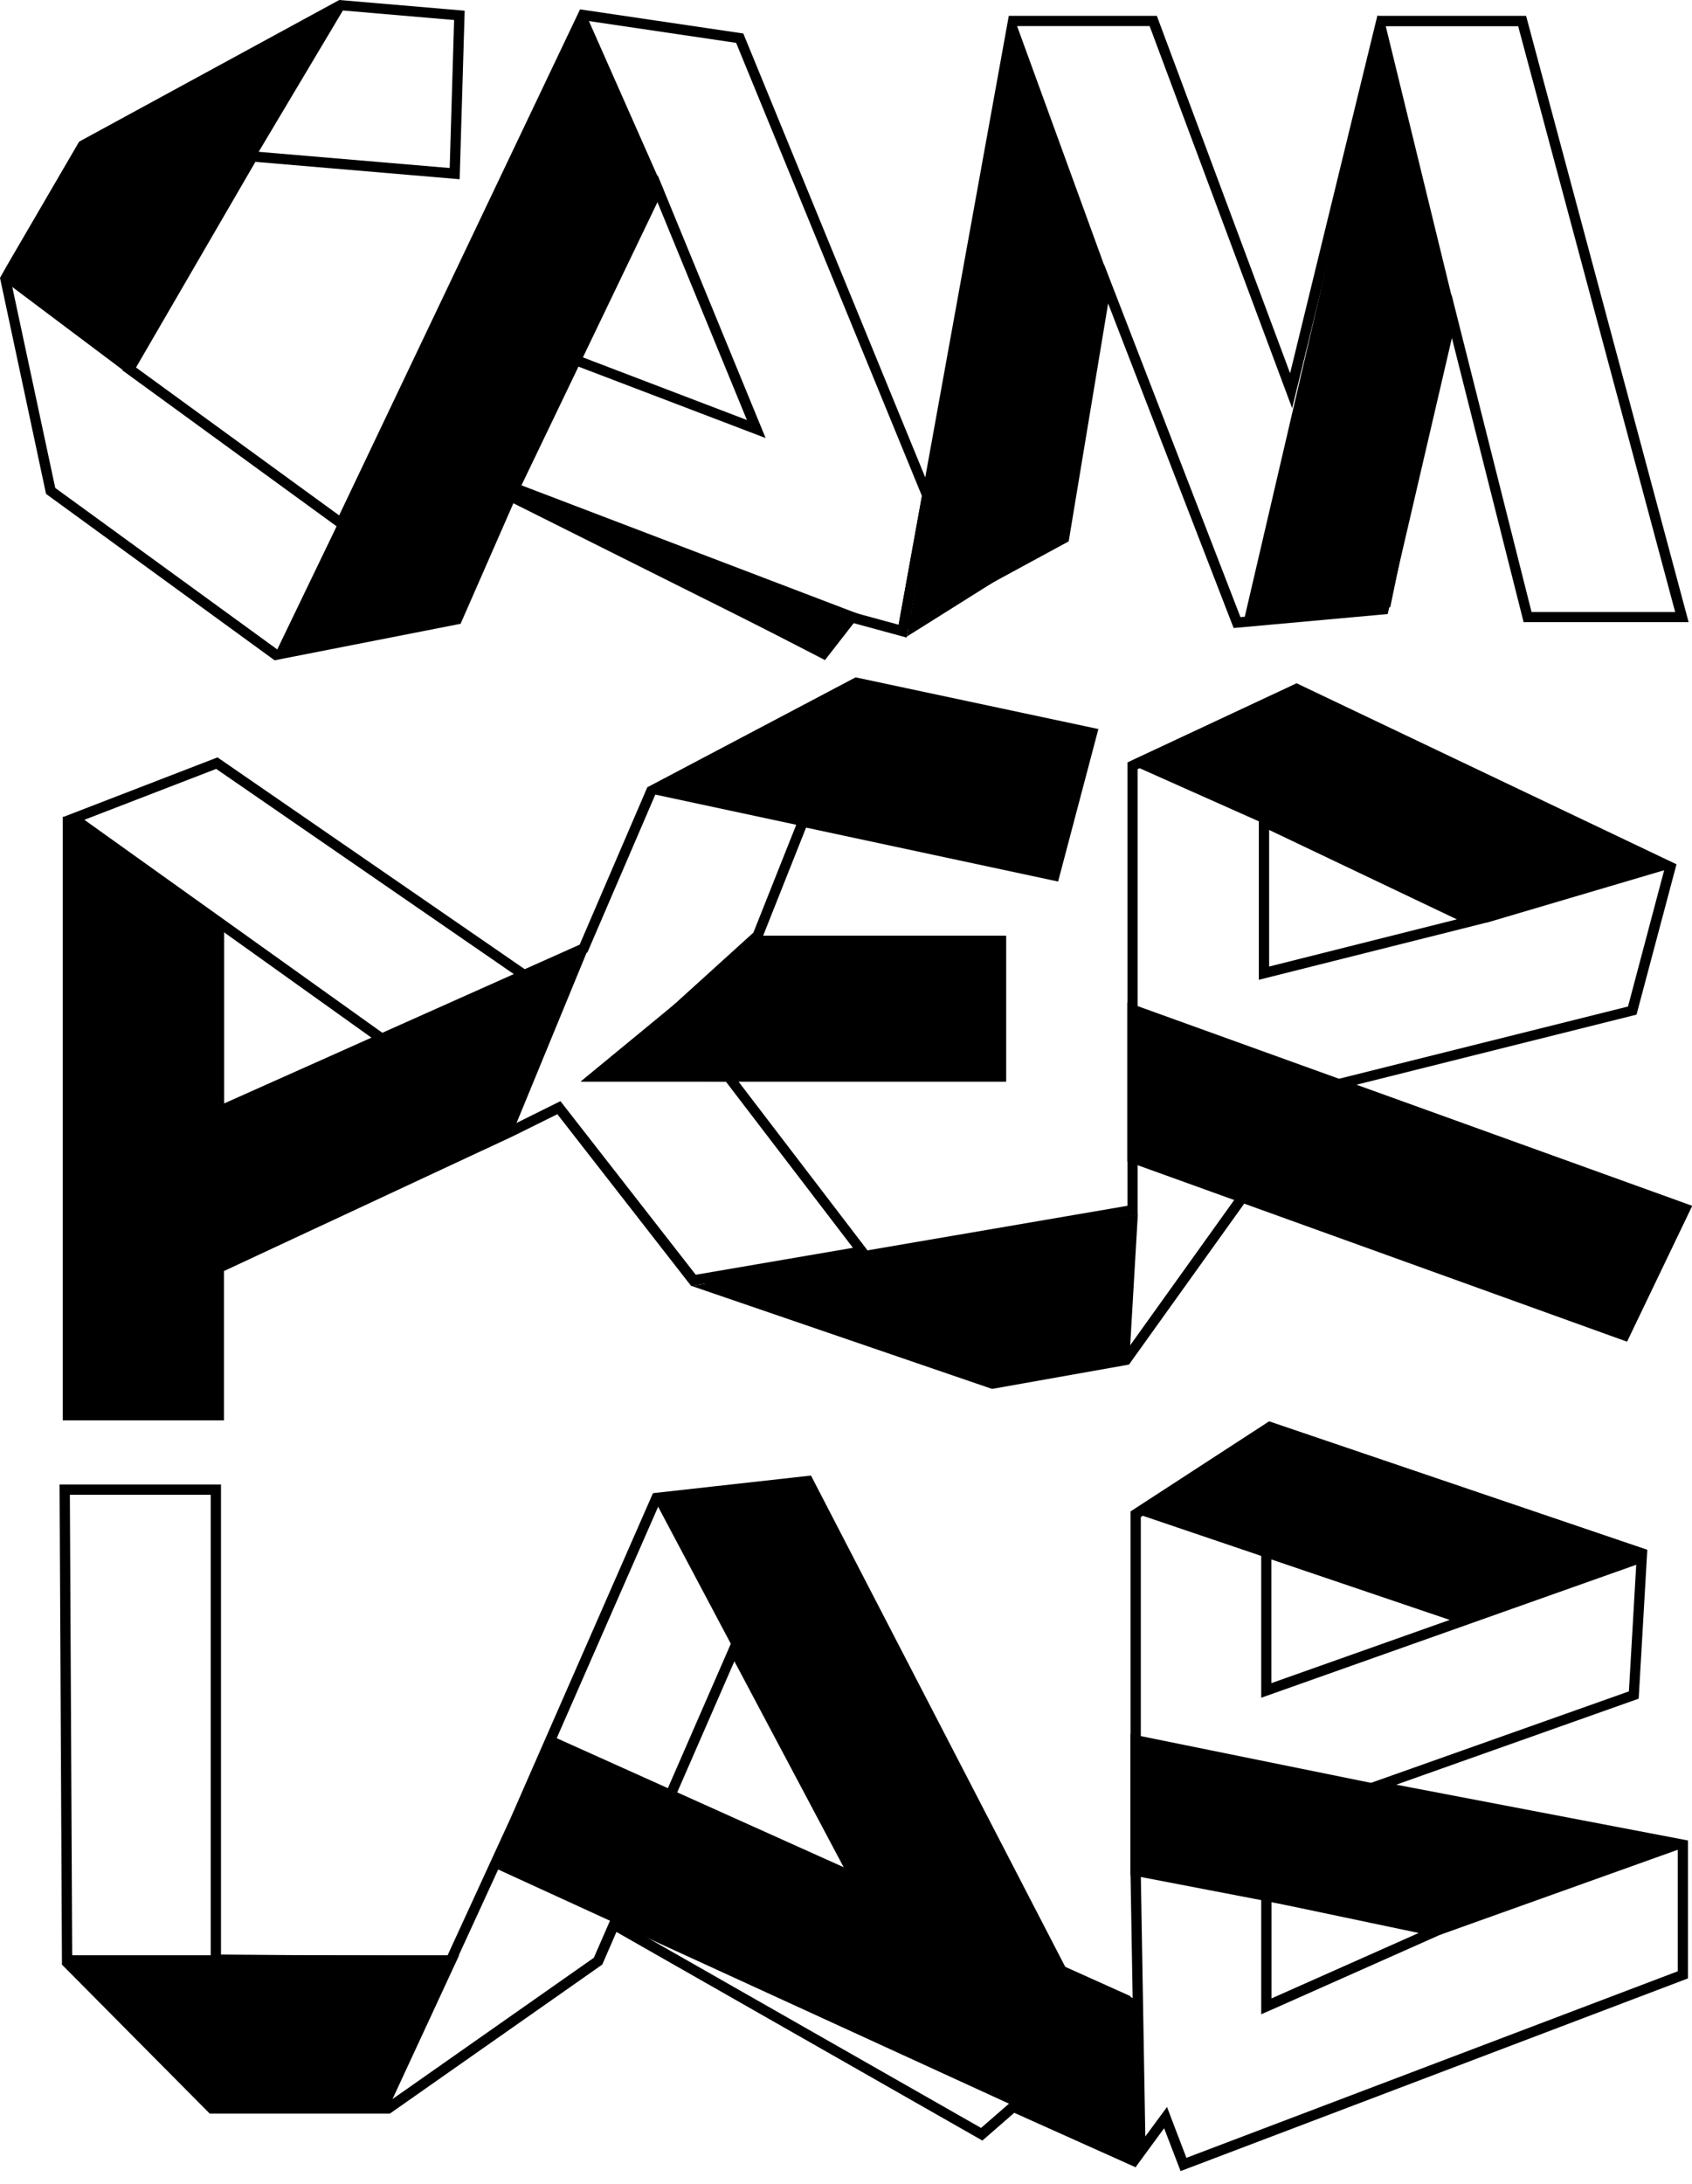
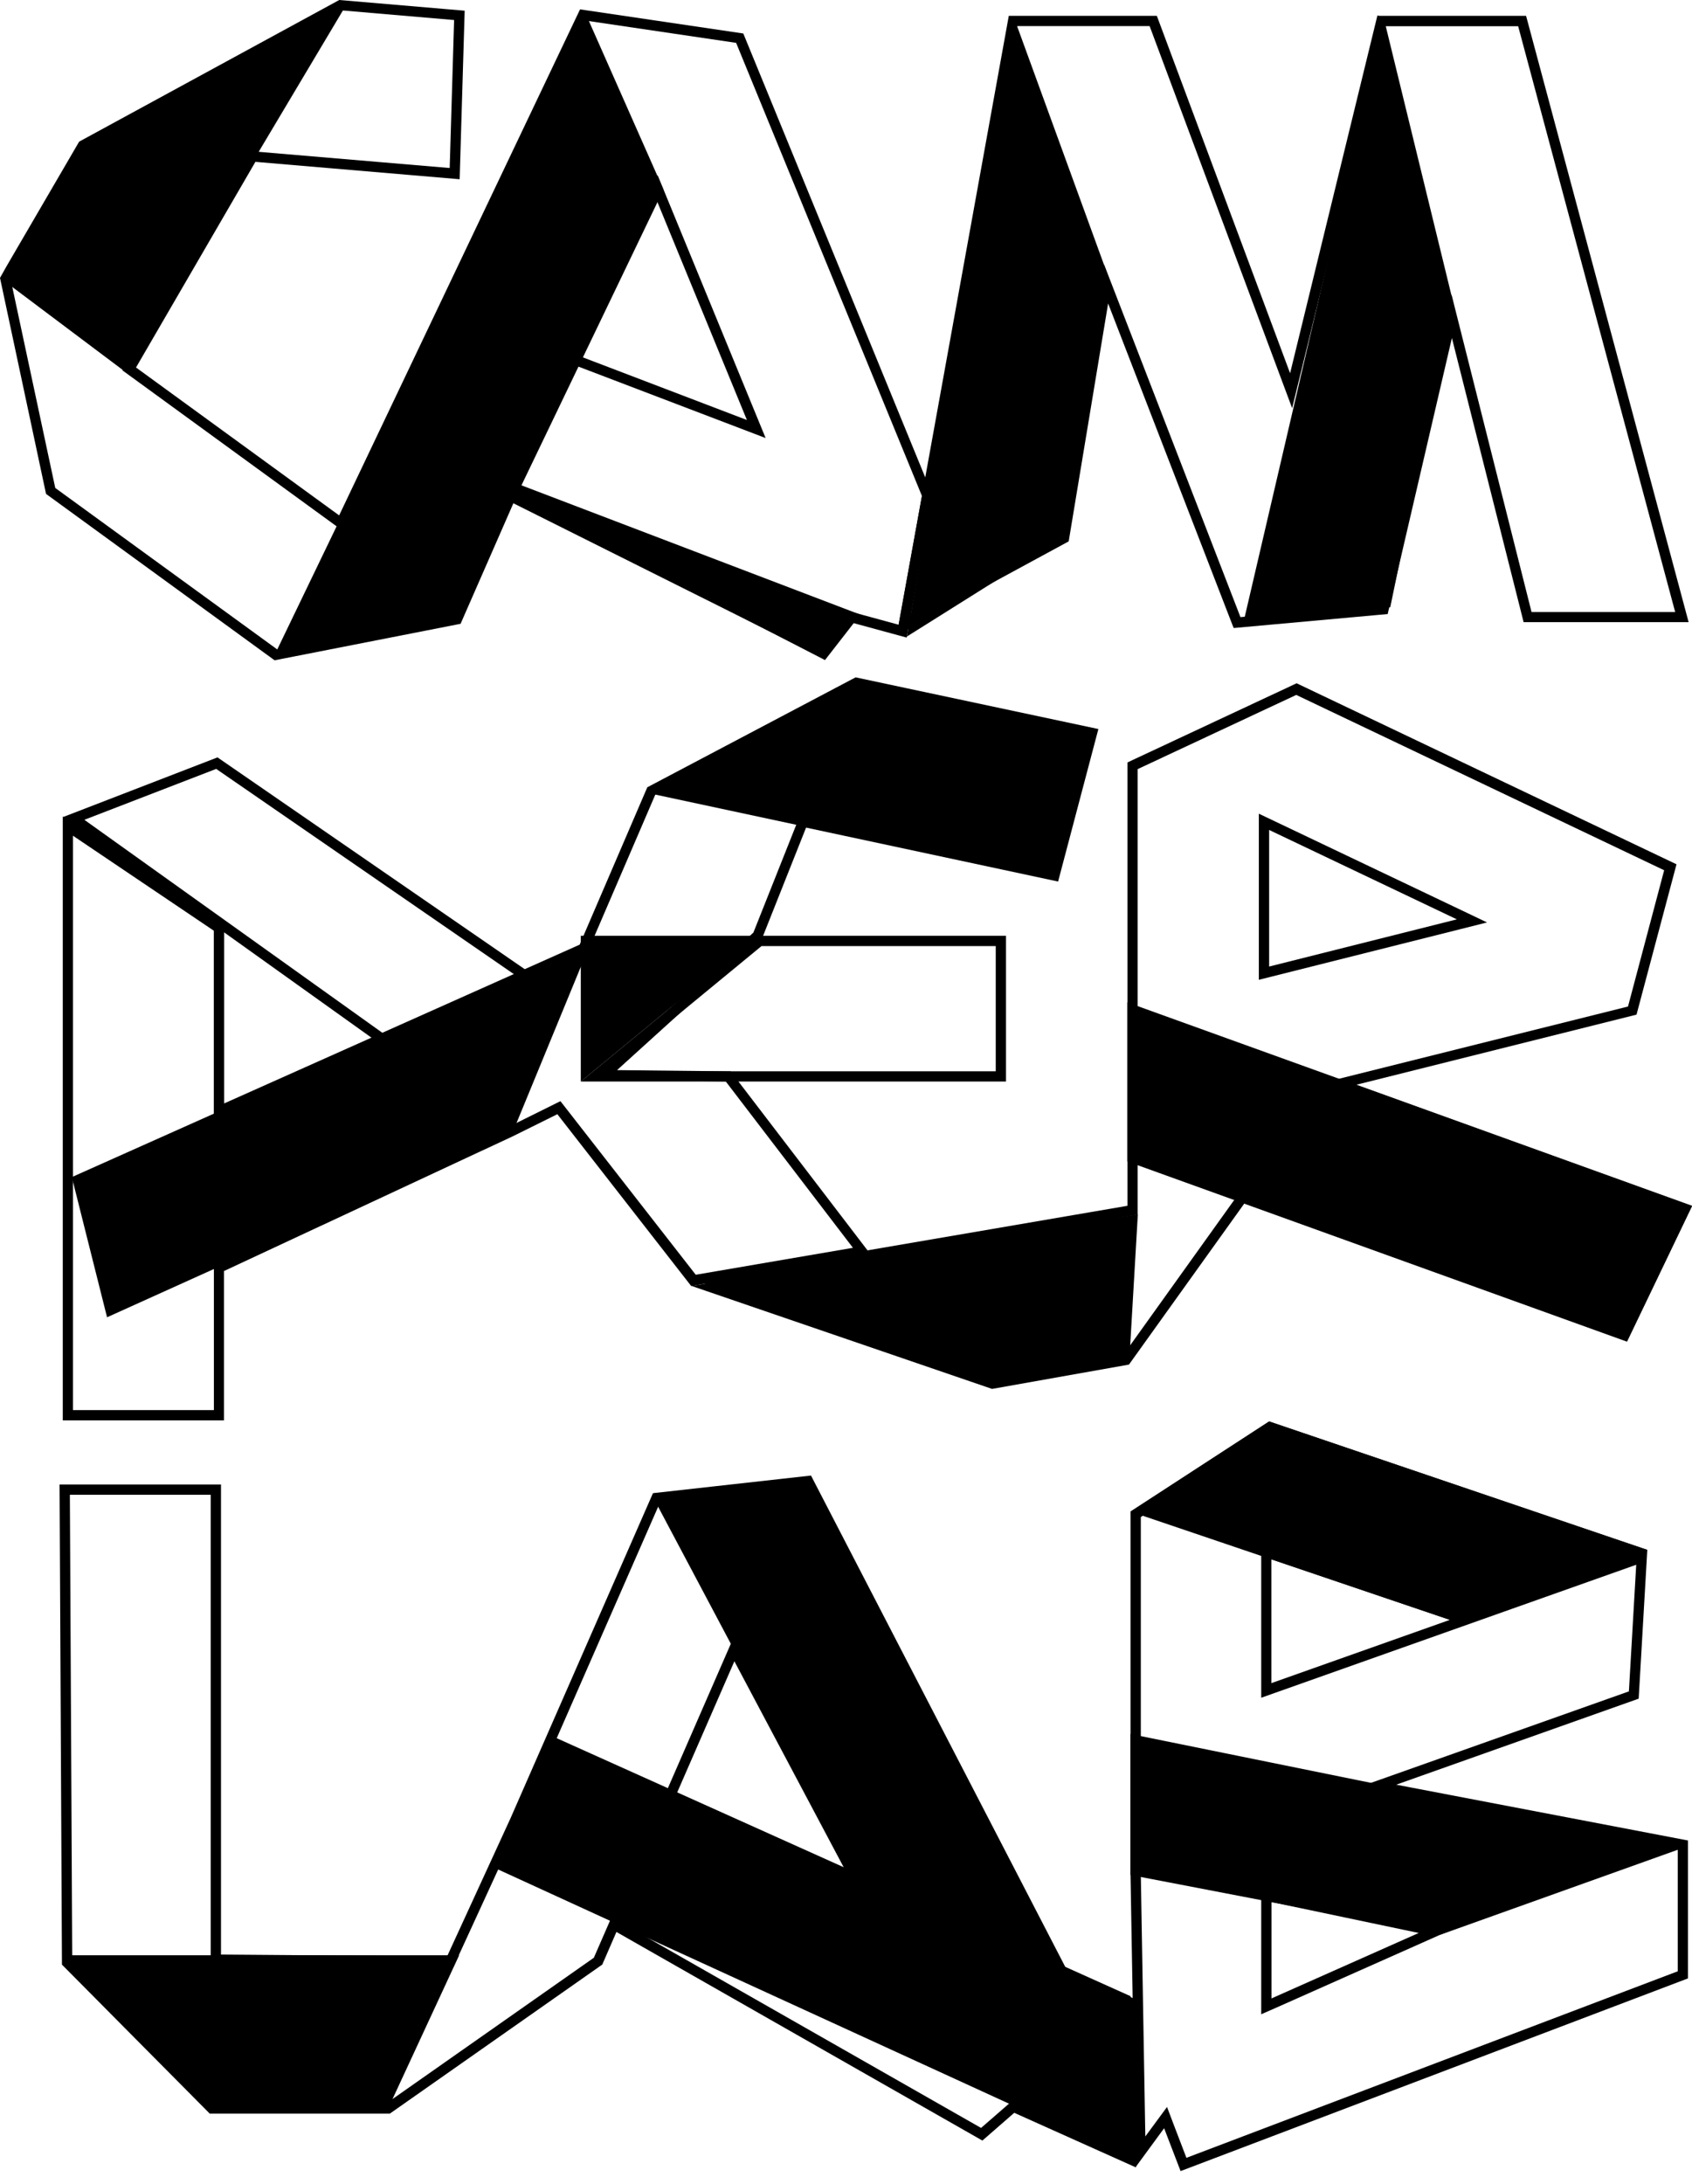
<svg xmlns="http://www.w3.org/2000/svg" width="62" height="80" viewBox="0 0 62 80" fill="none">
  <g clip-path="url(#clip0_5333_19611)">
    <path d="M53.134 59.342L60.366 56.778L46.505 52.073L41.426 55.374L53.134 59.342Z" fill="black" />
    <path d="M38.93 72.274L29.605 54.252L23.951 54.885L31.382 68.889L38.93 72.274Z" fill="black" />
    <path d="M7.766 77.239H14.223L16.824 71.626H2.319L7.766 77.239Z" fill="black" />
    <path d="M45.579 22.735L50.943 22.245L53.251 11.087L50.714 0.696L45.579 22.735Z" fill="black" />
    <path d="M33.231 23.318L38.987 19.704L40.677 10.311L37.184 0.723L33.231 23.318Z" fill="black" />
-     <path d="M54.467 33.803L61.311 31.781L47.51 25.043L41.309 27.941L54.467 33.803Z" fill="black" />
    <path d="M38.52 32.214L39.898 26.989L31.258 25.152L23.77 29.056L38.52 32.214Z" fill="black" />
    <path d="M3.031 5.331L0.147 10.285L4.649 13.666L12.679 0.192L3.031 5.331Z" fill="black" />
-     <path d="M21.282 39.619H36.864V34.281H27.768L21.282 39.619Z" fill="black" />
+     <path d="M21.282 39.619V34.281H27.768L21.282 39.619Z" fill="black" />
    <path d="M36.352 50.879L41.373 49.987L41.694 44.483L25.34 47.107L36.352 50.879Z" fill="black" />
    <path d="M3.923 48.255L18.756 41.554L21.598 34.65L2.632 43.12L3.923 48.255Z" fill="black" />
-     <path d="M2.488 51.843H8.026V33.995L2.488 30.264V51.843Z" fill="black" />
    <path d="M10.059 24L16.749 22.689L24.312 6.946L21.425 0.422L10.059 24Z" fill="black" />
    <path d="M30.23 24.18L31.525 22.516L14.08 15.861L30.23 24.18Z" fill="black" />
    <path d="M41.309 42.548L59.617 49.148L62 44.182L41.309 36.72V42.548Z" fill="black" />
    <path d="M18.244 68.479L41.426 79.103V73.125L20.378 63.664L18.244 68.479Z" fill="black" />
    <path d="M41.426 68.686L52.788 70.87L61.778 67.654L41.426 63.521V68.686Z" fill="black" />
    <path d="M41.614 79.393L37.165 77.397L35.998 78.414L22.588 70.772L22.068 71.969L22.023 71.999L14.283 77.428H7.687L2.27 71.969L2.183 54.38H8.098V71.6L16.384 71.664L18.71 66.6L23.924 54.704H23.936V54.697L29.718 54.053L29.778 54.17L39.054 72.089L41.622 73.245V79.397L41.614 79.393ZM37.097 76.957L41.238 78.813V73.486L38.772 72.379L38.742 72.319L29.496 54.456L24.18 55.05L19.049 66.755L16.621 72.04L7.721 71.973V54.757H2.56L2.647 71.811L7.846 77.047H14.163L21.76 71.717L22.407 70.233L35.949 77.951L37.097 76.953V76.957ZM31.781 69.232L24.312 65.874L26.876 59.993L31.781 69.236V69.232ZM24.805 65.682L30.934 68.438L26.91 60.856L24.805 65.682Z" fill="black" />
    <path d="M32.862 23.243L36.965 0.58H42.39L47.273 13.673L50.473 0.565L50.529 0.58H55.92L61.876 22.791H55.83L53.202 12.382L50.849 22.494L45.206 23.006L45.153 22.874L40.605 11.117L39.16 19.832L32.865 23.247L32.862 23.243ZM40.459 9.694L45.454 22.607L50.544 22.144L53.187 10.786L56.12 22.419H61.383L55.63 0.96H50.766L47.348 14.953L42.126 0.956H37.278L33.37 22.539L38.813 19.587L40.455 9.698L40.459 9.694Z" fill="black" />
    <path d="M36.487 34.657V39.243H22.332L27.904 34.657H36.487ZM36.863 34.281H27.768L21.282 39.619H36.863V34.281Z" fill="black" />
    <path d="M47.506 25.46L60.98 31.879L59.655 36.871L49.607 39.382L48.406 39.683L49.569 40.101L61.477 44.397L59.421 48.677L45.722 43.738L45.454 43.64L45.289 43.869L41.245 49.516L40.941 49.381L40.835 49.332L40.722 49.351L36.318 50.13L26.959 47.02L41.373 44.547L41.686 44.494V28.175L47.506 25.453M46.128 35.892L46.595 35.775L53.473 34.047L54.489 33.791L53.545 33.34L46.667 30.064L46.128 29.808V35.888M47.51 25.031L41.313 27.93V36.709V44.171L25.415 46.896L36.291 50.51L40.79 49.712L41.377 49.976L45.601 44.08L59.621 49.136L62.004 44.171L49.705 39.736L59.967 37.168L61.432 31.661L47.514 25.031H47.51ZM46.505 35.407V30.403L53.383 33.678L46.505 35.407Z" fill="black" />
    <path d="M8.214 52.031H2.3V29.91L8.214 33.893V40.421L21.24 34.605L23.717 28.845V28.841L31.352 24.813L40.248 26.706L38.772 32.293L29.537 30.317L27.919 34.39L22.61 39.201L26.774 39.246L31.924 45.981L25.328 47.111L20.423 40.816L18.797 41.622L8.207 46.561V52.031H8.214ZM2.677 51.655H7.838V46.32L18.639 41.279L20.536 40.338L25.494 46.697L31.254 45.71L26.593 39.615L21.651 39.563L27.606 34.164L29.311 29.876L38.505 31.845L39.785 26.989L31.408 25.208L24.011 29.112L21.526 34.887L7.834 41.001V34.093L2.673 30.614V51.651L2.677 51.655Z" fill="black" />
    <path d="M10.067 24.192L1.687 18.093L0 10.18L0.237 9.758L2.899 5.191L2.944 5.165L12.431 0L17.027 0.392L16.843 6.566L9.359 5.929L4.984 13.462L12.427 18.88L21.255 0.343L27.237 1.227L34.093 17.95L34.164 17.976V18.142L33.223 23.356L30.998 22.75L30.159 24.109L18.812 18.436L16.877 22.851L10.063 24.188L10.067 24.192ZM2.025 17.875L10.157 23.789L16.617 22.524L18.631 17.924L30.023 23.619L30.829 22.313L32.929 22.885L33.784 18.172L26.974 1.57L21.477 0.757L12.57 19.452L4.487 13.568L9.152 5.534L16.478 6.155L16.64 0.734L12.514 0.38L3.17 5.47L0.395 10.244L0.429 10.413L2.025 17.875ZM28.05 16.045L20.687 13.236L24.098 6.419L28.054 16.045H28.05ZM21.206 13.033L27.369 15.386L24.06 7.33L21.206 13.033Z" fill="black" />
    <path d="M7.917 28.163L19.377 36.062L14.998 38.539L3.091 30.031L7.921 28.167M7.97 27.745L2.304 29.933L14.976 38.987L20.088 36.096L7.97 27.745Z" fill="black" />
    <path d="M46.557 52.487L59.218 56.786L53.13 58.943L46.712 56.767L46.215 56.598V62.192L46.715 62.015L59.956 57.321L59.688 61.959L51.037 65.027L49.727 65.49L51.09 65.75L61.477 67.734V72.213L43.474 79.046L43.007 77.827L42.763 77.183L42.356 77.736L41.968 78.263L41.803 68.682V63.751V63.491V55.574L46.557 52.483M46.215 73.787L46.746 73.554L52.14 71.156L53.206 70.681L52.065 70.44L46.67 69.307L46.215 69.213V73.787ZM46.505 52.069L41.426 55.37V63.491V68.686L41.611 79.389L42.657 77.962L43.26 79.532L61.853 72.473V67.421L51.162 65.377L60.046 62.226L60.362 56.775L46.587 61.657V57.121L53.13 59.338L60.362 56.775L46.505 52.069ZM46.591 73.207V69.676L51.986 70.809L46.591 73.207Z" fill="black" />
  </g>
  <defs>
    <clipPath id="clip0_5333_19611">
      <rect width="62" height="79.536" fill="white" />
    </clipPath>
  </defs>
</svg>